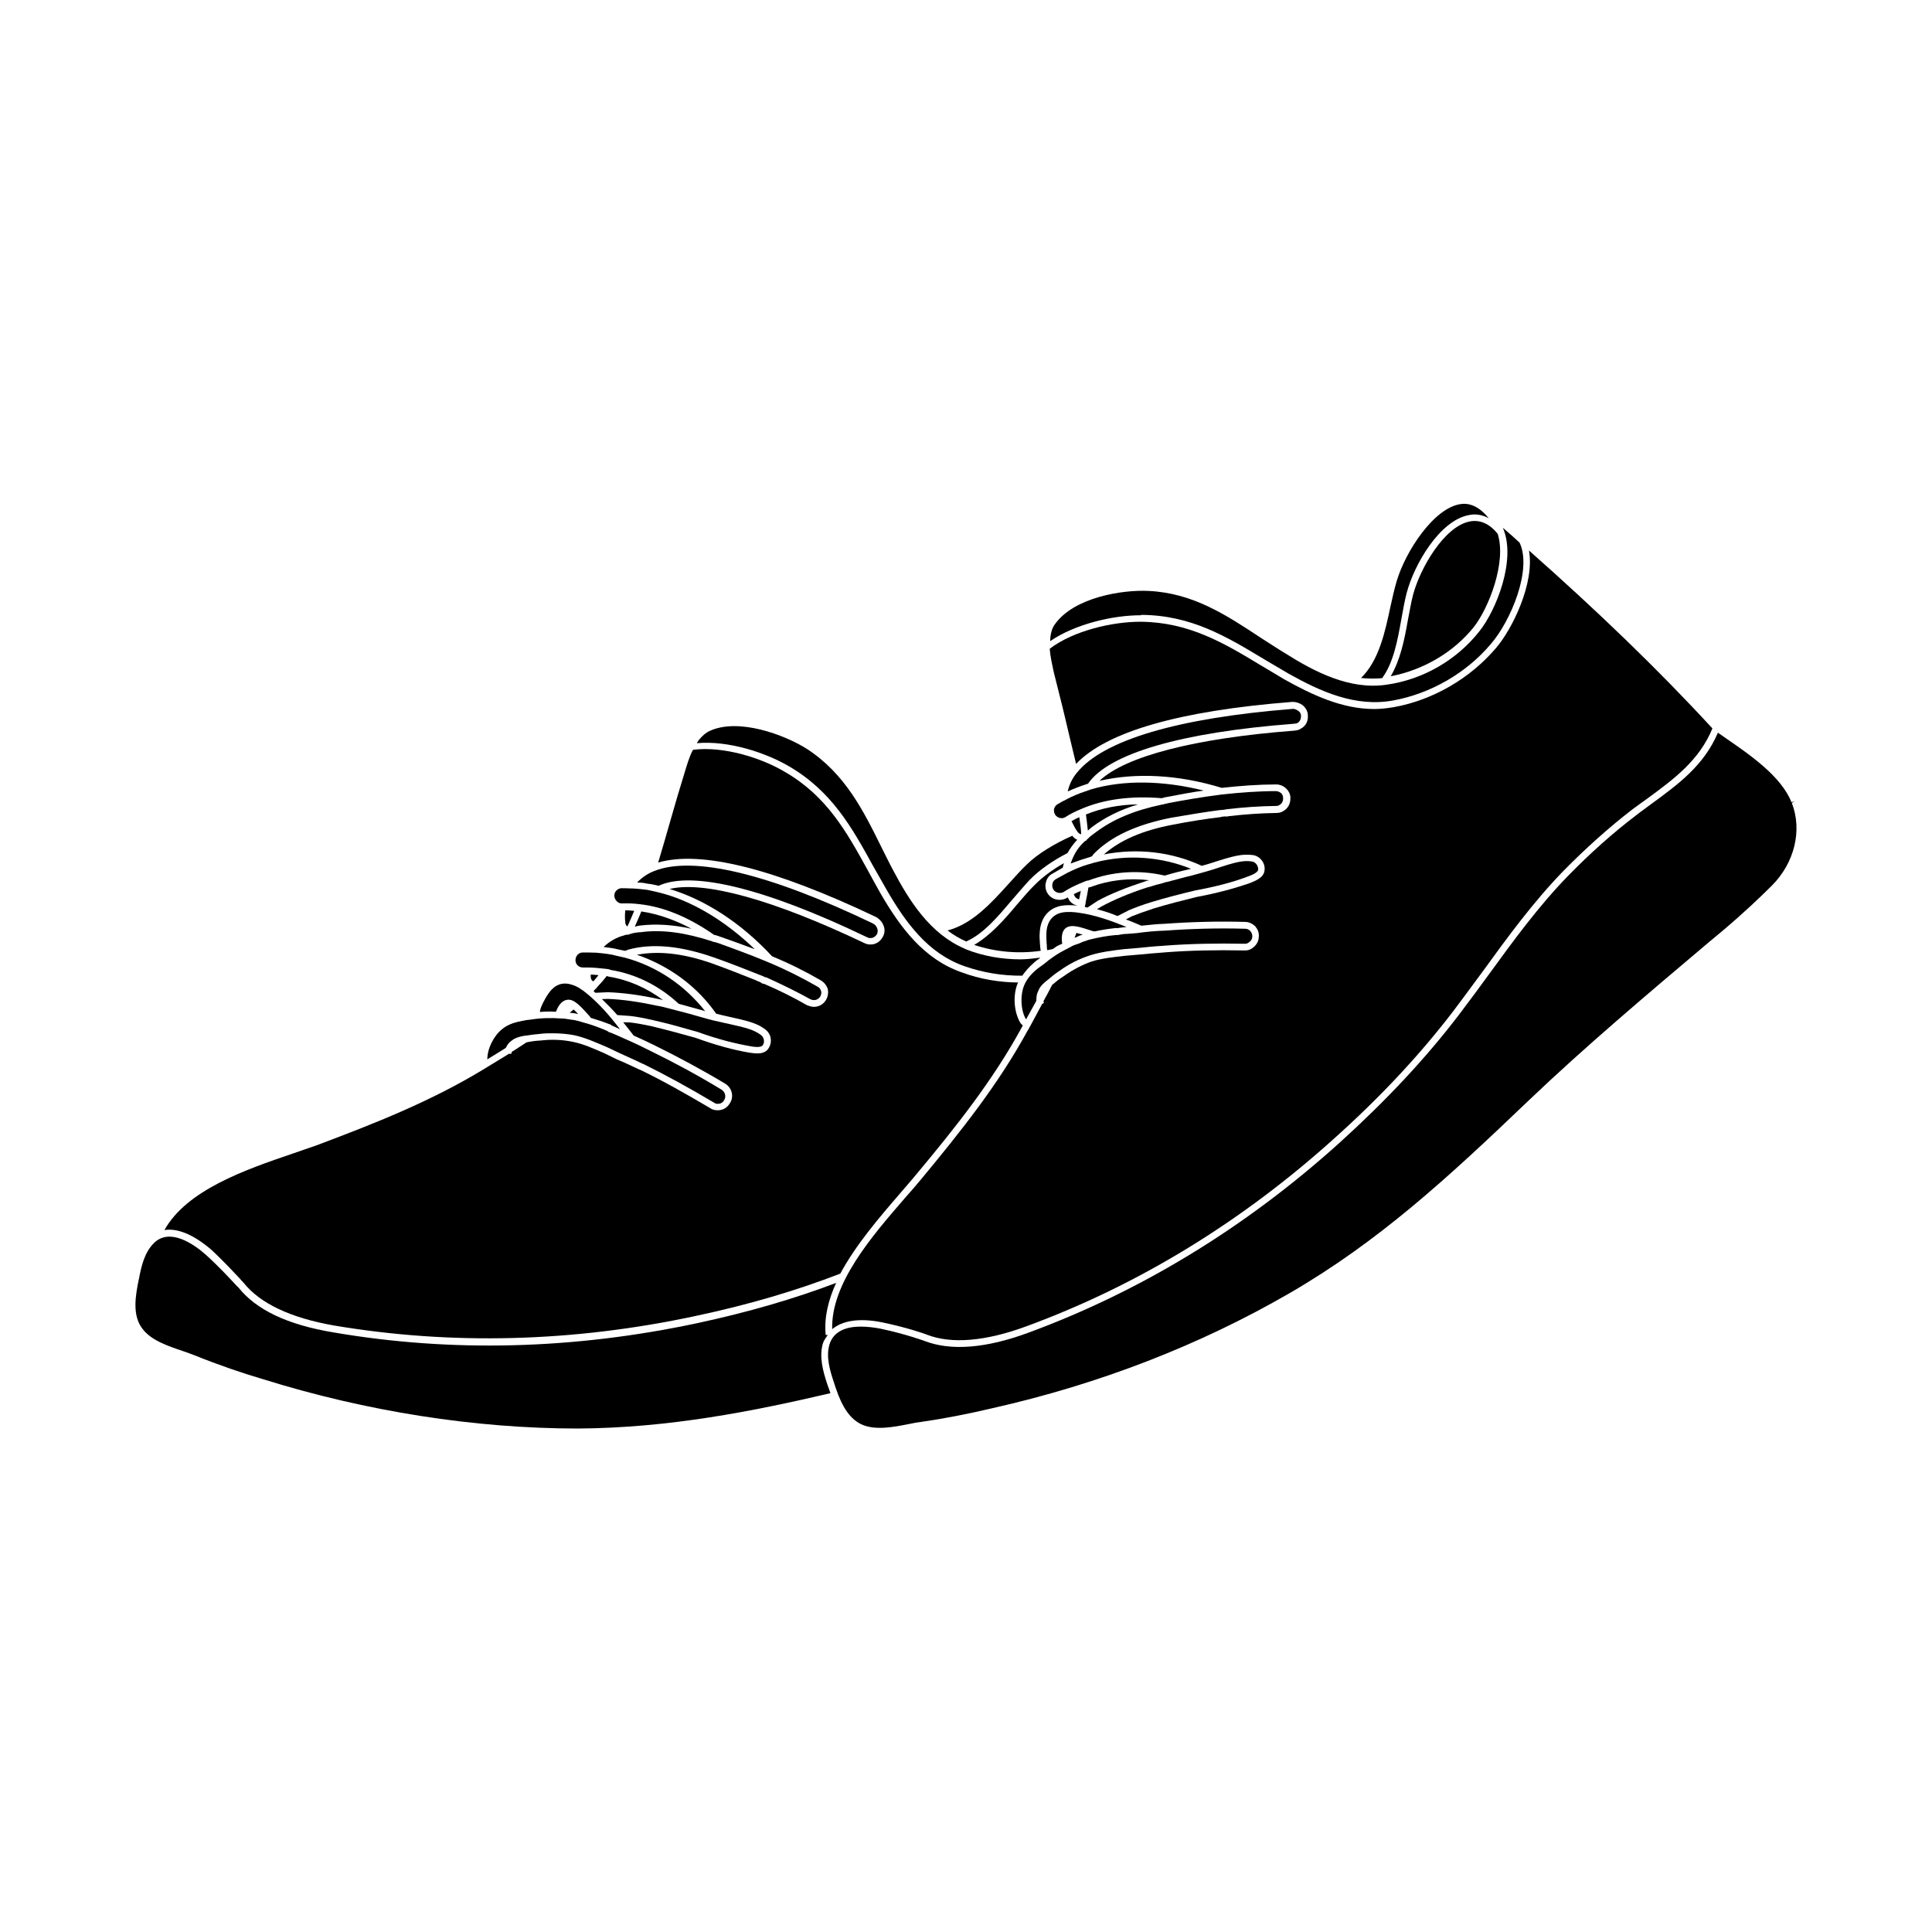
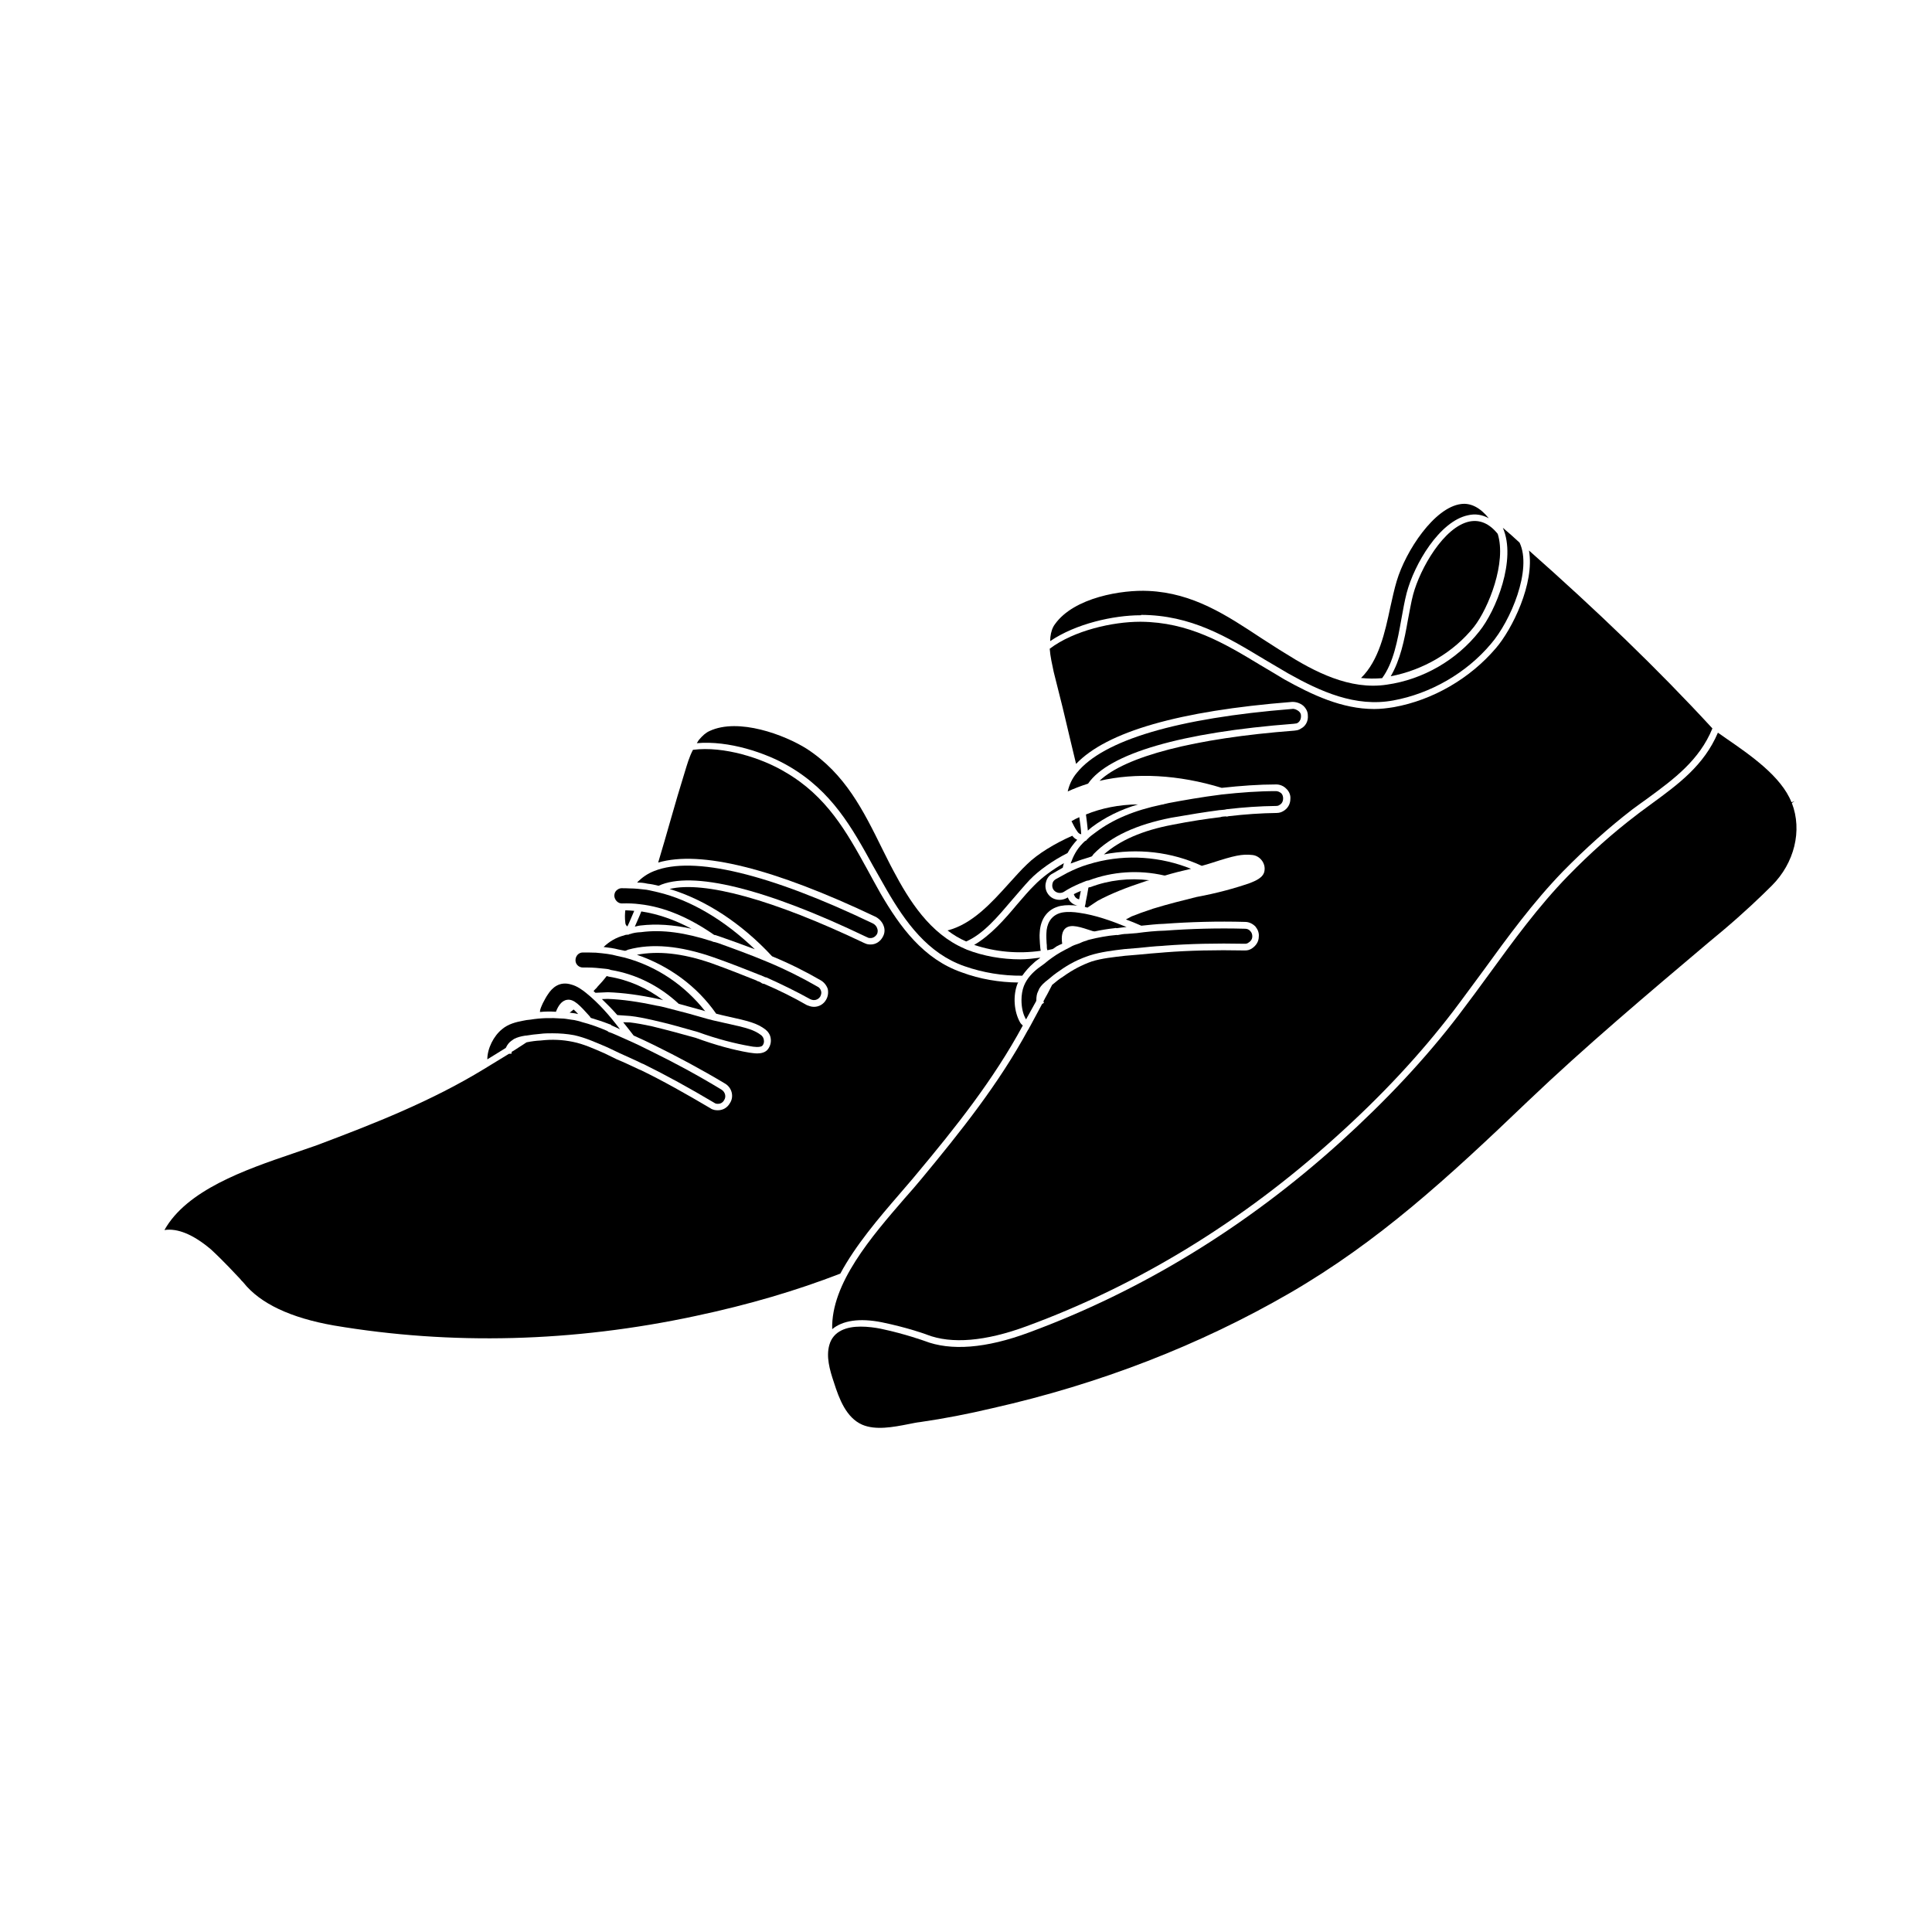
<svg xmlns="http://www.w3.org/2000/svg" fill="#000000" width="800px" height="800px" version="1.1" viewBox="144 144 512 512">
  <g>
    <path d="m533.41 282.21c-6.75 1.41-13.047 12.395-14.914 19.348-0.555 2.066-0.906 4.383-1.41 6.852-0.906 5.238-2.016 10.531-4.535 14.812 8.613-1.664 16.625-6.297 22.066-13.098 3.93-5.039 8.664-17.129 6.297-24.637-2.211-2.773-4.781-3.832-7.504-3.277z" />
    <path d="m510.28 323.72c3.023-4.133 4.082-9.977 5.09-15.617 0.453-2.519 0.855-4.785 1.41-6.953 2.016-7.656 8.715-19.043 16.273-20.605 1.914-0.453 3.777-0.152 5.492 0.805-2.215-2.769-4.734-4.133-7.356-3.777-7.106 0.906-14.66 12.445-17.027 20.355-0.656 2.168-1.16 4.535-1.715 7.004-1.41 6.648-3.023 14.105-7.758 18.742 1.863 0.195 3.727 0.195 5.59 0.047z" />
    <path d="m446.4 306.95c13.25 0.051 22.723 5.793 32.746 11.84 2.066 1.211 4.082 2.418 6.246 3.68 8.516 4.785 17.836 9.02 27.859 7.152 9.875-1.812 19.348-7.254 25.844-14.965 5.289-6.098 10.984-19.75 7.609-26.852-1.41-1.309-2.922-2.672-4.434-3.93 3.68 8.363-1.812 21.965-6.246 27.457-5.996 7.609-14.914 12.746-24.484 14.105-9.824 1.512-19.246-3.426-27.207-8.465-2.016-1.211-3.93-2.519-5.945-3.777-9.32-6.144-18.137-12.043-30.027-12.594-6.953-0.352-19.75 1.715-24.789 8.816-0.656 0.855-1.059 2.066-1.211 3.426-0.051 0.352 0 0.707-0.051 1.059 6.801-4.637 16.828-6.852 23.93-6.852h0.16z" />
    <path d="m486.86 335.81 0.352-0.051c0.203 0 0.504-0.051 0.707-0.203 0.555-0.352 0.906-1.059 0.855-1.914 0-0.453-0.203-0.855-0.656-1.211-0.453-0.352-1.16-0.656-1.664-0.555-30.379 2.418-50.129 8.262-57.082 16.93-1.309 1.562-2.016 3.223-2.418 4.938 0.805-0.352 1.562-0.707 2.519-1.059 0.906-0.352 1.914-0.707 2.871-1.008 5.496-8.008 24.789-13.598 54.516-15.867z" />
-     <path d="m424.18 357.18c-0.453 0.301-0.707 0.707-0.855 1.211-0.051 0.504 0 1.059 0.301 1.512 0.555 0.855 1.812 1.211 2.672 0.656 1.41-0.906 2.769-1.562 4.231-2.168 5.945-2.57 13.098-3.527 21.211-2.871h0.203c0.453-0.152 1.008-0.301 1.512-0.352 2.672-0.504 5.945-1.16 9.523-1.664-10.73-2.672-21.211-2.871-29.875-0.301-0.906 0.301-1.914 0.656-2.871 1.008-1.664 0.656-2.871 1.211-4.031 1.863-0.809 0.348-1.363 0.75-2.019 1.105z" />
    <path d="m430.53 365.09c-0.051-1.512-0.301-3.023-0.504-4.535-0.707 0.301-1.359 0.656-2.066 1.059 0.453 0.855 0.855 1.812 1.562 2.769 0.301 0.453 0.652 0.656 1.008 0.707z" />
    <path d="m433.4 363.17c3.426-2.57 7.457-4.586 12.191-5.996-5.09 0.051-9.723 1.008-13.805 2.672 0.203 1.41 0.352 2.871 0.504 4.281 0.352-0.305 0.703-0.656 1.109-0.957z" />
    <path d="m412.14 382.57c1.664-1.914 3.223-3.777 4.734-5.391 2.418-2.519 6.144-5.141 10.027-7.106 0.656-1.211 1.512-2.367 2.57-3.527-0.504-0.203-0.906-0.555-1.309-1.059-4.586 2.016-9.168 4.785-11.941 7.508-1.664 1.562-3.223 3.375-4.938 5.238-4.586 5.09-9.672 10.68-16.172 12.344 1.512 1.16 3.176 2.168 4.938 2.922 4.582-2.012 8.363-6.547 12.09-10.93z" />
    <path d="m413.5 383.73c-3.273 3.93-7.004 8.16-11.336 10.68 5.594 1.863 11.688 2.418 17.633 1.562-0.051-0.453-0.152-0.855-0.152-1.309l-0.051-0.555c-0.051-1.008-0.152-2.016-0.051-3.023 0.203-3.727 2.215-6.297 5.492-7.004 0.805-0.152 1.512-0.203 2.215-0.203 0.855 0 1.664 0.051 2.367 0.152-0.152-0.051-0.352-0.051-0.504-0.152-0.707-0.203-1.41-0.707-1.812-1.41-0.152-0.203-0.203-0.453-0.352-0.656l-0.203 0.152c-0.656 0.352-1.309 0.504-1.914 0.504-1.309 0-2.519-0.555-3.273-1.812-0.504-0.855-0.656-1.914-0.352-2.922 0.203-0.906 0.855-1.812 1.715-2.215 0.906-0.555 1.863-1.059 2.719-1.562 0.051-0.352 0.203-0.805 0.301-1.211-3.023 1.715-5.793 3.777-7.758 5.793-1.508 1.461-3.019 3.277-4.684 5.191z" />
    <path d="m431.54 371.54 1.715-0.555c0.152-0.051 0.203-0.203 0.352-0.352l0.203-0.301c4.637-4.734 11.387-7.809 20.555-9.621 4.887-0.855 8.969-1.512 12.797-2.016 0.301 0 0.453-0.051 0.656-0.051 0.352-0.051 0.805-0.051 1.059-0.152l0.301-0.051c4.383-0.504 8.715-0.805 12.949-0.855 0.352 0 0.707-0.051 1.008-0.301 0.555-0.301 0.906-0.906 0.906-1.715 0-0.504-0.152-1.008-0.504-1.359-0.453-0.352-0.906-0.555-1.41-0.555-4.586 0-9.371 0.352-14.41 0.906-5.238 0.656-10.328 1.562-14.055 2.266-0.504 0.152-1.008 0.203-1.41 0.352l-0.352 0.051c-7.254 1.512-12.898 3.879-17.48 7.305-0.906 0.656-1.664 1.211-2.266 1.863l-0.301 0.301 0.051 0.051c0 0.051-0.152 0.051-0.203 0.051-0.152 0.051-0.301 0.203-0.453 0.352-0.051 0.051-0.203 0.203-0.301 0.301-1.664 1.664-2.57 3.527-3.223 5.391 1.449-0.5 2.711-1.004 3.816-1.305z" />
    <path d="m423.83 376.97c-0.504 0.301-0.805 0.656-0.906 1.16-0.152 0.555-0.051 1.16 0.203 1.562 0.555 0.906 1.812 1.211 2.719 0.707l1.059-0.656c1.211-0.707 2.719-1.41 4.383-2.066 0.301-0.152 0.707-0.301 1.211-0.352 6.246-2.367 13.25-2.871 20.051-1.309h0.203c2.168-0.656 4.383-1.211 6.602-1.715 0.051 0 0.203-0.051 0.301-0.051-8.012-3.223-16.977-3.93-25.594-1.664l-1.914 0.555c-1.664 0.504-3.273 1.16-5.289 2.168-1.012 0.555-2.019 1.109-3.027 1.66z" />
    <path d="m430.43 380.1c-0.707 0.301-1.309 0.555-1.863 0.855 0.051 0.203 0.203 0.453 0.301 0.656 0.203 0.301 0.555 0.555 0.855 0.656l0.203 0.051h0.051c0.148-0.758 0.301-1.512 0.453-2.219z" />
    <path d="m447.3 377.63c0.453-0.152 0.855-0.301 1.309-0.352-5.391-0.656-10.73-0.051-15.617 1.812-0.301 0.051-0.504 0.051-0.555 0.152-0.203 1.309-0.453 2.57-0.707 3.777 0 0.203-0.051 0.352-0.051 0.453-0.051 0.301-0.152 0.555-0.203 0.855 0.203 0.051 0.504 0.152 0.707 0.203l2.719-1.812c3.434-1.863 7.512-3.477 12.398-5.09z" />
-     <path d="m449.12 383.07c3.93-1.211 8.012-2.215 11.539-3.074 5.441-1.008 10.176-2.215 14.055-3.727 0.805-0.301 2.57-0.906 2.719-1.812 0.051-1.008-0.707-2.066-1.715-2.168-2.215-0.301-4.031 0.051-9.875 2.016-2.57 0.805-4.734 1.359-5.996 1.715-2.215 0.504-4.383 1.16-6.602 1.715l-0.352 0.051c-0.805 0.301-1.664 0.504-2.519 0.707-0.855 0.301-1.664 0.504-2.418 0.707-4.785 1.562-8.715 3.223-12.09 5.039l-1.16 0.707c1.863 0.504 3.68 1.059 5.441 1.812l3.074-1.562c1.566-0.664 3.277-1.32 5.898-2.125z" />
    <path d="m434.11 390.83c1.664-0.352 3.426-0.656 5.289-0.855l0.152-0.051 0.453 0.051c0.855-0.152 1.664-0.203 2.418-0.301h0.152c-4.082-1.664-8.312-3.176-12.594-3.777-1.309-0.203-3.023-0.352-4.586-0.051-3.176 0.707-4.031 3.375-4.082 5.391-0.051 0.906 0 1.863 0.051 2.769l0.051 0.453c0 0.504 0 1.008 0.152 1.359l1.359-0.301c0.453-0.203 0.707-0.504 1.059-0.707 0.504-0.301 1.008-0.504 1.512-0.707-0.301-1.914 0-3.426 0.906-4.133 1.512-1.16 3.879-0.301 7.254 0.805z" />
-     <path d="m429.27 392.34c0.555-0.301 1.059-0.504 1.664-0.656-0.656-0.203-1.16-0.301-1.664-0.453-0.152 0.453-0.352 0.855-0.504 1.309 0.152-0.047 0.301-0.148 0.504-0.199z" />
    <path d="m415.36 405.24c-0.453 1.16-0.656 2.519-0.656 3.777 0 1.863 0.352 3.727 1.211 5.141l2.168-3.93 0.504-0.906 0.051-0.203c0-1.059 0.152-1.812 0.453-2.367l0.352-0.805c0.504-0.805 1.211-1.512 2.215-2.266 1.059-0.906 2.066-1.715 3.074-2.367 2.57-1.863 5.289-3.223 8.113-4.133 2.871-0.906 6.098-1.309 9.168-1.664l3.68-0.301c2.016-0.203 4.231-0.453 6.398-0.555l0.555-0.051c6.5-0.504 13.703-0.656 21.211-0.504 0.453 0 0.656-0.051 1.008-0.301 0.352-0.203 1.008-0.707 1.008-1.664 0-0.504-0.152-1.008-0.504-1.359-0.352-0.453-0.855-0.656-1.41-0.656-7.254-0.203-14.41 0-21.211 0.504-2.367 0.051-4.938 0.301-7.508 0.656l-2.57 0.203c-0.855 0-1.664 0.152-2.418 0.301l-0.453-0.004c-2.418 0.203-4.785 0.656-7.004 1.211-0.352 0.051-0.707 0.203-0.906 0.301-0.805 0.203-1.309 0.453-1.863 0.707-0.906 0.301-1.715 0.555-2.418 1.008-0.855 0.453-1.715 0.855-2.57 1.359-1.41 0.805-2.922 1.863-4.281 3.023-0.555 0.453-1.16 0.805-1.664 1.211-1.461 1.156-2.922 2.617-3.731 4.633z" />
    <path d="m295.51 412.44c0.656 0.051 1.16 0.152 1.715 0.301-0.453-0.504-0.855-0.906-1.211-1.211-0.352 0.301-0.707 0.555-1.059 0.855 0.203 0.004 0.355 0.004 0.555 0.055z" />
-     <path d="m300.55 402.27v0.656c0 0.352 0.203 0.805 0.453 1.008 0.051 0.051 0.152 0.051 0.203 0.152 0.504-0.504 0.906-1.059 1.41-1.664-0.707-0.051-1.41-0.152-2.066-0.152z" />
    <path d="m309.71 388.46c0 0.453 0.203 0.805 0.555 1.059 0.656-1.359 1.211-2.769 1.812-4.133-0.805-0.051-1.562-0.152-2.367-0.152-0.102 1.012-0.148 2.019 0 3.227z" />
    <path d="m353.04 347.05c11.438 6.648 16.777 16.324 22.371 26.5 1.211 2.066 2.367 4.231 3.578 6.297 4.938 8.516 10.883 16.828 20.605 20.203 4.887 1.715 10.078 2.57 15.316 2.519 0.855-1.211 1.863-2.367 2.922-3.273 0.504-0.504 1.059-0.906 1.715-1.359 0-0.051 0.051-0.051 0.152-0.152-1.715 0.203-3.527 0.453-5.238 0.453-4.938 0-9.824-0.855-14.258-2.57l-0.301-0.152c-0.051 0-0.203-0.051-0.352-0.152-9.117-3.93-14.609-12.695-18.844-20.707-1.008-1.863-1.914-3.777-2.871-5.644-5.039-10.227-9.824-19.902-20-26.551-5.894-3.727-18.137-8.312-25.797-4.734-1.008 0.453-1.863 1.211-2.871 2.418-0.203 0.301-0.301 0.504-0.504 0.805 8.406-0.75 18.281 2.527 24.375 6.102z" />
    <path d="m318.53 378.74c8.816-4.082 28.312 0.707 55.066 13.551l0.352 0.152c0.203 0.152 0.504 0.152 0.805 0.152 0.656 0 1.359-0.453 1.715-1.16 0.152-0.453 0.203-0.906 0-1.41-0.152-0.555-0.656-1.059-1.16-1.309-27.508-13.199-47.559-17.984-57.887-13.906-1.863 0.707-3.375 1.812-4.586 3.074 0.855 0 1.715 0.051 2.769 0.301 0.961 0.102 1.969 0.301 2.926 0.555z" />
    <path d="m308.76 383.42h0.051c1.664-0.051 3.176 0 4.734 0.203 6.449 0.707 13.098 3.527 19.75 8.16h0.203c0.453 0.152 0.906 0.301 1.512 0.504 2.519 0.855 5.644 2.016 9.02 3.273-7.961-7.656-16.977-13.047-25.695-15.113-1.008-0.203-2.066-0.504-3.023-0.656-1.715-0.203-3.074-0.352-4.434-0.352-0.805-0.051-1.512-0.051-2.215-0.051-0.504 0-1.008 0.301-1.359 0.656-0.352 0.352-0.504 0.855-0.504 1.41 0.098 1.059 0.953 1.965 1.961 1.965z" />
    <path d="m313.7 389.27c4.231-0.504 8.664-0.203 13.551 0.855-4.535-2.418-8.969-3.93-13.301-4.586-0.504 1.359-1.16 2.672-1.715 4.031 0.508-0.098 0.91-0.25 1.465-0.301z" />
    <path d="m309.61 395.97c0.203-0.051 0.352-0.051 0.504-0.152l0.352-0.152c6.297-1.715 13.703-1.059 22.57 2.016 4.734 1.664 8.516 3.176 12.191 4.637 0.203 0.051 0.352 0.152 0.555 0.203 0.301 0.152 0.656 0.301 1.008 0.453l0.301 0.051c4.031 1.812 7.961 3.727 11.586 5.742 1.059 0.555 2.168 0.203 2.719-0.707 0.203-0.453 0.352-0.906 0.203-1.41-0.152-0.555-0.504-1.008-1.008-1.211-3.93-2.266-8.211-4.434-12.898-6.398-4.887-2.066-9.672-3.777-13.301-5.09-0.504-0.152-0.906-0.301-1.359-0.352l-0.352-0.152c-7.004-2.266-13.098-3.176-18.793-2.418-1.211 0.051-2.066 0.203-2.922 0.504l-0.352 0.051v0.152c-0.051 0-0.152-0.051-0.203-0.051-0.152 0-0.352 0.051-0.555 0.051-0.152 0.051-0.301 0.051-0.453 0.152-2.215 0.555-4.031 1.715-5.441 3.074 1.41 0.152 2.769 0.352 3.93 0.656z" />
    <path d="m298.48 400.4h1.211c1.512 0 3.074 0.152 4.887 0.352 0.352 0.051 0.707 0.051 1.309 0.301 6.5 1.059 12.797 4.133 17.984 8.969 2.266 0.656 4.535 1.211 6.75 1.863 0.051 0.051 0.203 0.051 0.301 0.152-5.391-6.852-12.746-11.941-21.363-14.258l-2.016-0.453c-1.562-0.453-3.375-0.656-5.594-0.855-1.16-0.051-2.367-0.051-3.527-0.051-1.059 0-1.914 0.906-1.914 2.066 0.008 1.059 0.863 1.914 1.973 1.914z" />
    <path d="m305.13 406.95c4.031 0.152 8.363 0.707 13.402 1.812 0.453 0.051 0.855 0.203 1.211 0.301-4.281-3.223-9.168-5.391-14.41-6.246-0.203-0.051-0.453-0.152-0.555-0.152-0.805 1.059-1.664 2.016-2.519 2.922-0.051 0.152-0.203 0.301-0.301 0.352-0.203 0.203-0.453 0.453-0.656 0.707 0.152 0.152 0.301 0.301 0.504 0.453z" />
    <path d="m311.07 413.25c1.812 0.203 3.578 0.555 6.246 1.16 4.031 0.906 7.859 2.016 11.586 3.074 5.141 1.863 9.875 3.074 13.957 3.777 0.707 0.152 2.719 0.453 3.223-0.203 0.301-0.352 0.453-0.906 0.352-1.41-0.051-0.555-0.352-1.008-0.707-1.309-1.812-1.359-3.527-1.914-9.621-3.223-2.066-0.453-4.133-0.906-6.098-1.512-2.266-0.656-4.586-1.309-6.852-1.863-0.805-0.203-1.664-0.453-2.519-0.656-0.855-0.203-1.715-0.453-2.519-0.555-4.938-1.059-9.168-1.664-13.047-1.812l-1.562 0.051c1.41 1.359 2.769 2.719 4.082 4.231z" />
    <path d="m294.3 408.96c1.812-0.301 3.527 1.664 5.894 4.281 0.152 0.203 0.301 0.352 0.352 0.504 1.664 0.504 3.273 1.008 5.039 1.715h0.152l0.352 0.301c0.707 0.301 1.512 0.656 2.215 1.008-2.672-3.527-5.492-6.801-8.969-9.621-1.008-0.805-2.367-1.812-3.879-2.215-3.176-1.008-5.141 0.855-6.246 2.57-0.504 0.707-0.906 1.512-1.359 2.367l-0.203 0.453c-0.352 0.805-0.555 1.309-0.555 1.863 1.512-0.152 2.871-0.152 4.231-0.051 0.559-1.461 1.465-2.973 2.977-3.176z" />
    <path d="m279.49 419.85 0.707-0.504c0.855-0.453 1.812-0.707 3.074-0.906h0.203c1.16-0.203 2.418-0.352 3.68-0.453 1.059-0.152 2.168-0.152 3.223-0.152 2.016 0 3.93 0.152 5.793 0.504 3.023 0.656 5.945 2.016 8.816 3.223l3.273 1.562c1.863 0.855 3.879 1.715 5.793 2.672l0.504 0.203c5.945 2.922 12.242 6.398 18.691 10.227 0.301 0.203 0.504 0.301 1.008 0.301 0.453 0 1.211-0.152 1.664-1.008 0.555-0.855 0.301-2.066-0.656-2.719-6.144-3.727-12.445-7.152-18.641-10.176-2.066-1.059-4.383-2.168-6.801-3.223l-2.367-1.059c-0.805-0.352-1.512-0.656-2.266-0.906l-0.203-0.203c-2.316-1.008-4.586-1.812-6.75-2.367-0.352-0.152-0.707-0.203-1.008-0.301-0.805-0.203-1.309-0.301-1.914-0.352-1.008-0.152-1.715-0.301-2.57-0.301-2.672-0.203-5.391-0.152-8.16 0.301-0.707 0.051-1.359 0.152-2.016 0.301-1.863 0.352-3.879 0.855-5.492 2.215-2.266 1.812-3.93 5.141-3.93 8.012l4.887-3.023c0.449-0.961 0.953-1.512 1.457-1.867z" />
    <path d="m426.3 334.4c0.906 3.93 1.914 8.012 2.871 12.043 8.113-8.516 27.207-14.055 57.184-16.426 1.059-0.051 2.168 0.301 3.023 1.008 0.707 0.656 1.211 1.562 1.211 2.519 0.152 1.512-0.555 2.871-1.812 3.527-0.453 0.301-0.855 0.453-1.41 0.504l-0.352 0.051c-26.5 2.016-44.891 6.852-51.641 13.301 9.621-2.215 20.906-1.664 32.395 1.863 5.039-0.555 9.875-0.906 14.41-0.906h0.051c1.008 0 2.016 0.453 2.672 1.16 0.707 0.656 1.16 1.664 1.059 2.672 0 1.359-0.707 2.57-1.863 3.223-0.504 0.301-1.059 0.504-1.812 0.504-4.133 0.051-8.363 0.352-12.695 0.855-0.152 0.051-0.453 0.152-0.805 0.051-0.051 0-0.352 0.051-0.656 0.051-0.301 0.051-0.504 0.051-0.707 0.152-3.777 0.453-7.859 1.059-12.695 2.016-8.012 1.512-13.957 4.133-18.188 7.859 8.867-1.715 17.887-0.707 25.945 3.023 0.855-0.203 1.715-0.504 2.719-0.805 5.894-1.914 7.961-2.367 10.68-2.066 2.016 0.203 3.527 2.168 3.223 4.133-0.203 1.914-2.57 2.769-3.777 3.273-4.031 1.41-8.816 2.719-14.258 3.727-3.426 0.855-7.508 1.863-11.438 3.074-2.418 0.805-4.133 1.41-5.742 2.066l-1.512 0.805c1.359 0.504 2.719 1.059 4.082 1.664 2.066-0.203 4.133-0.453 6.098-0.504 6.852-0.504 14.105-0.707 21.41-0.504 1.059 0 2.016 0.504 2.719 1.211 0.656 0.805 1.008 1.715 0.906 2.672 0 1.309-0.707 2.418-1.863 3.176-0.504 0.301-1.059 0.555-2.016 0.504-7.457-0.152-14.559 0-21.008 0.504l-0.555 0.051c-2.168 0.152-4.281 0.352-6.398 0.555l-3.578 0.301c-3.023 0.352-6.144 0.656-8.867 1.512-2.57 0.906-5.09 2.215-7.609 4.031-0.906 0.555-1.863 1.309-2.871 2.168-0.453 0.855-0.855 1.664-1.309 2.519-0.352 0.555-0.656 1.211-1.008 1.863l0.152 0.352-0.504 0.352-3.223 5.996-0.051 0.051-0.352 0.707h-0.051c-7.809 14.41-17.836 26.953-28.312 39.598-1.359 1.664-2.871 3.375-4.434 5.141-8.715 10.078-19.547 22.57-19.195 34.66 2.719-2.266 7.152-3.023 13.199-1.812 6.852 1.41 11.84 3.223 11.891 3.273 6.5 2.519 15.469 1.812 26.5-2.266 29.574-10.883 57.082-27.711 81.719-49.977 12.344-11.082 22.57-22.117 31.285-33.504 2.719-3.578 5.289-7.152 7.961-10.73 6.5-8.969 13.25-18.188 21.109-26.301 5.894-5.996 12.043-11.539 18.391-16.426 1.309-1.008 2.672-1.914 4.031-2.922 7.004-5.141 13.703-10.078 17.18-18.539-14.559-15.82-30.684-31.285-48.617-47.156 1.562 8.664-4.434 20.906-8.816 25.945-6.801 7.961-16.625 13.703-26.953 15.566-1.812 0.301-3.527 0.504-5.238 0.504-8.516 0-16.426-3.727-23.832-7.859-2.066-1.211-4.133-2.519-6.246-3.727-9.723-5.894-19.043-11.438-31.789-11.539h-0.203c-7.152 0-17.48 2.266-23.93 7.152 0.152 2.066 0.656 4.231 1.059 6.144 0.992 4.074 2.102 8.203 3.059 12.336z" />
    <path d="m581.67 357.02c-1.309 1.008-2.672 1.914-3.93 2.922-6.297 4.785-12.395 10.227-18.188 16.172-7.809 8.012-14.559 17.281-21.008 26.148-2.57 3.527-5.238 7.152-7.961 10.73-8.816 11.539-19.145 22.57-31.539 33.805-24.836 22.418-52.598 39.348-82.371 50.332-11.387 4.231-20.758 4.938-27.711 2.215-0.051 0-4.938-1.812-11.586-3.223-1.512-0.301-3.426-0.555-5.289-0.555-3.578 0-7.254 1.059-8.312 4.887-0.855 3.074 0.051 6.449 1.211 9.875 1.41 4.434 3.273 9.371 7.508 11.234 3.527 1.512 8.16 0.656 12.242-0.152 1.059-0.203 2.168-0.453 3.176-0.555 6.297-0.906 12.746-2.168 19.145-3.68 28.363-6.398 54.863-16.676 78.797-30.531 23.426-13.602 41.613-30.277 63.027-50.785 15.316-14.609 31.891-28.566 47.863-42.066l3.93-3.273c5.492-4.637 10.027-8.969 12.898-11.84 5.945-5.945 8.113-14.559 5.289-21.867l0.707-0.504-0.805 0.301c-2.719-6.852-10.832-12.445-17.332-16.93-0.707-0.504-1.41-1.008-2.168-1.512-3.688 8.676-10.438 13.613-17.594 18.852z" />
    <path d="m207.64 482.93c0.203 0.301 0.453 0.504 0.555 0.656h0.051l0.301 0.352c4.383 5.492 12.445 9.32 23.98 11.336 31.086 5.238 63.328 4.434 95.773-2.519 14.258-3.023 26.801-6.75 38.391-11.234 4.031-7.508 10.227-14.762 15.668-21.059 1.562-1.863 3.074-3.527 4.383-5.141 10.531-12.594 20.555-25.191 28.312-39.551-0.203-0.203-0.504-0.453-0.656-0.707-1.715-2.922-2.016-7.254-0.707-10.48 0.051-0.051 0.152-0.152 0.152-0.203-5.039-0.051-10.176-0.906-14.914-2.672-10.227-3.527-16.426-12.09-21.562-20.906-1.211-2.168-2.367-4.231-3.527-6.398-5.492-9.977-10.73-19.398-21.766-25.797-6.098-3.68-16.273-6.953-24.434-5.894-1.008 1.914-1.562 3.93-2.168 5.894-1.309 4.231-2.57 8.465-3.777 12.746-1.059 3.777-2.168 7.508-3.273 11.234 11.234-3.273 30.582 1.512 57.688 14.41 0.906 0.504 1.715 1.359 2.066 2.367 0.352 0.906 0.301 1.914-0.152 2.769-0.656 1.359-1.914 2.168-3.273 2.168-0.504 0-1.008-0.051-1.512-0.301l-0.352-0.152c-23.98-11.438-42.32-16.473-51.438-14.258 9.473 2.871 18.992 9.02 27.156 17.836 4.637 1.914 8.969 4.082 12.949 6.398 0.855 0.504 1.512 1.359 1.812 2.266 0.203 1.008 0.051 2.016-0.453 2.871-0.656 1.16-1.863 1.863-3.223 1.863-0.805 0-1.41-0.301-1.863-0.453-3.578-2.066-7.356-3.93-11.336-5.644-0.203 0-0.504-0.051-0.805-0.301 0-0.051-0.301-0.152-0.555-0.301-0.301-0.051-0.504-0.152-0.707-0.301-3.527-1.41-7.305-2.922-11.941-4.586-7.758-2.672-14.105-3.273-19.699-2.215 8.516 2.922 15.922 8.312 21.008 15.617 0.855 0.203 1.715 0.453 2.719 0.656 5.996 1.309 8.113 1.863 10.328 3.527 0.707 0.555 1.309 1.41 1.41 2.418 0.152 1.008-0.152 2.016-0.707 2.769-0.656 0.906-1.812 1.16-2.871 1.16-0.805 0-1.512-0.152-2.066-0.203-4.231-0.707-9.02-2.016-14.258-3.93-3.578-1.008-7.508-2.066-11.438-3.023-2.519-0.555-4.281-0.855-5.945-1.059l-1.812-0.051c0.906 1.16 1.863 2.316 2.769 3.527 1.914 0.855 3.777 1.715 5.492 2.57 6.144 3.023 12.543 6.449 18.844 10.227 1.812 1.16 2.266 3.527 1.16 5.141-0.656 1.16-1.812 1.863-3.176 1.863-0.555 0-1.309-0.051-2.016-0.555-6.398-3.777-12.543-7.254-18.391-10.078l-0.504-0.203c-1.914-0.906-3.93-1.863-5.894-2.672l-3.168-1.551c-2.769-1.211-5.644-2.519-8.465-3.074-2.672-0.555-5.492-0.707-8.516-0.352-1.16 0.051-2.367 0.203-3.578 0.453l-0.203 0.051c-0.656 0.453-1.309 0.855-2.016 1.309-0.656 0.453-1.309 0.855-1.914 1.211v0.453l-0.707 0.051-6.602 4.031c-13.957 8.516-28.918 14.41-44.336 20.203-2.016 0.707-4.133 1.41-6.398 2.215-12.594 4.281-28.062 9.672-33.957 20.254 3.426-0.555 7.656 1.16 12.344 5.141 3.637 3.375 6.359 6.398 7.719 7.809z" />
-     <path d="m192.53 502.07c1.008 0.352 2.016 0.707 2.922 1.059 6.648 2.672 12.695 4.734 18.34 6.398 27.305 8.516 56.074 13.047 83.43 13.047 24.133-0.152 46.402-4.586 66.855-9.371-0.203-0.707-0.555-1.512-0.805-2.266-1.211-3.68-2.215-7.305-1.211-10.883 0.301-0.906 0.805-1.562 1.309-2.266h-0.555c-0.453-4.637 0.707-9.32 2.769-13.805-11.184 4.231-23.227 7.758-36.879 10.68-32.648 6.953-65.094 7.809-96.43 2.418-12.09-2.016-20.355-5.945-25.09-11.891-0.203-0.152-0.504-0.453-0.906-0.906-1.309-1.41-4.031-4.383-7.609-7.656-3.375-3.023-9.723-7.356-13.906-3.176-2.418 2.418-3.273 5.945-3.879 9.117-1.059 4.938-1.863 10.027 0.855 13.551 2.273 3.078 6.758 4.59 10.789 5.949z" />
  </g>
</svg>